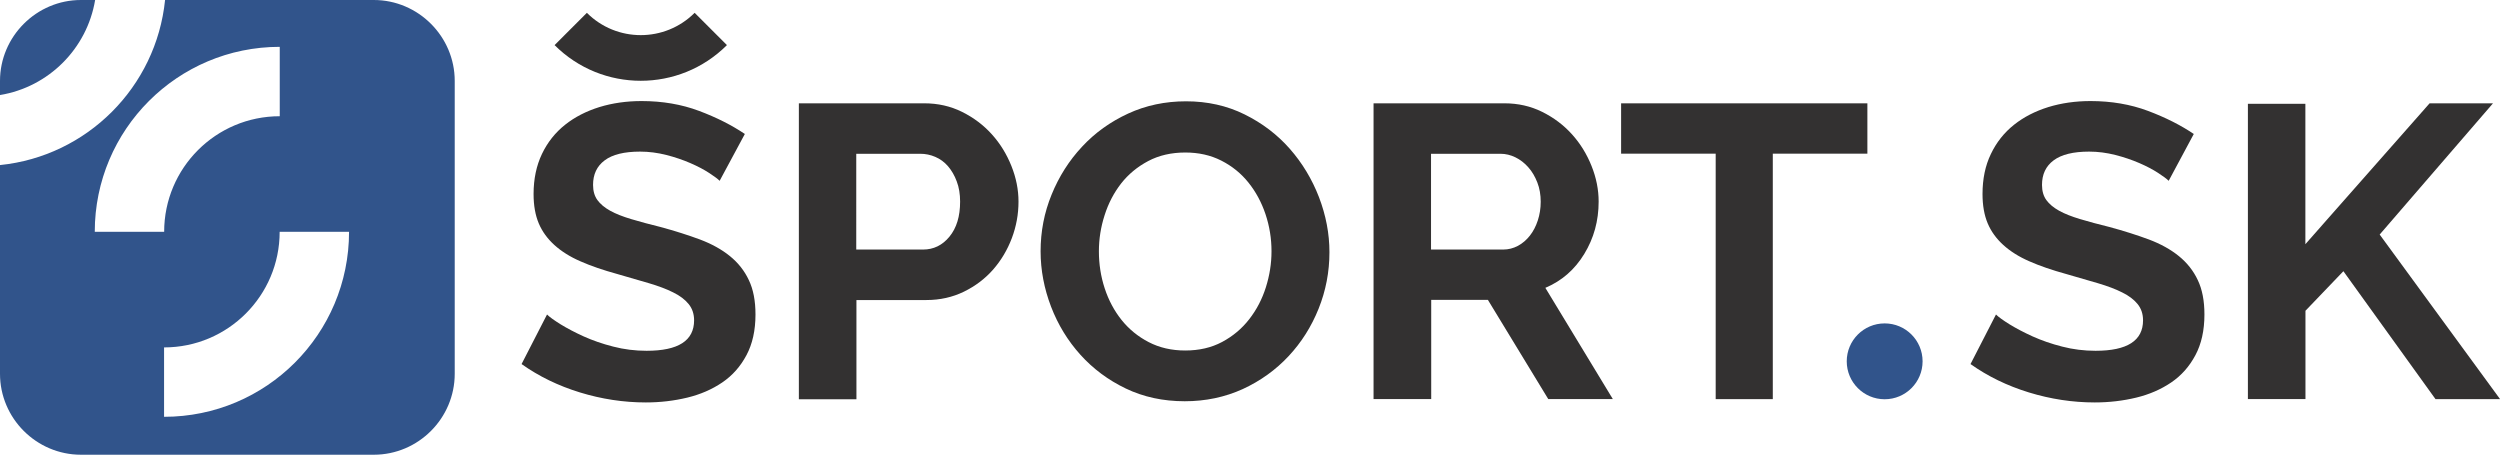
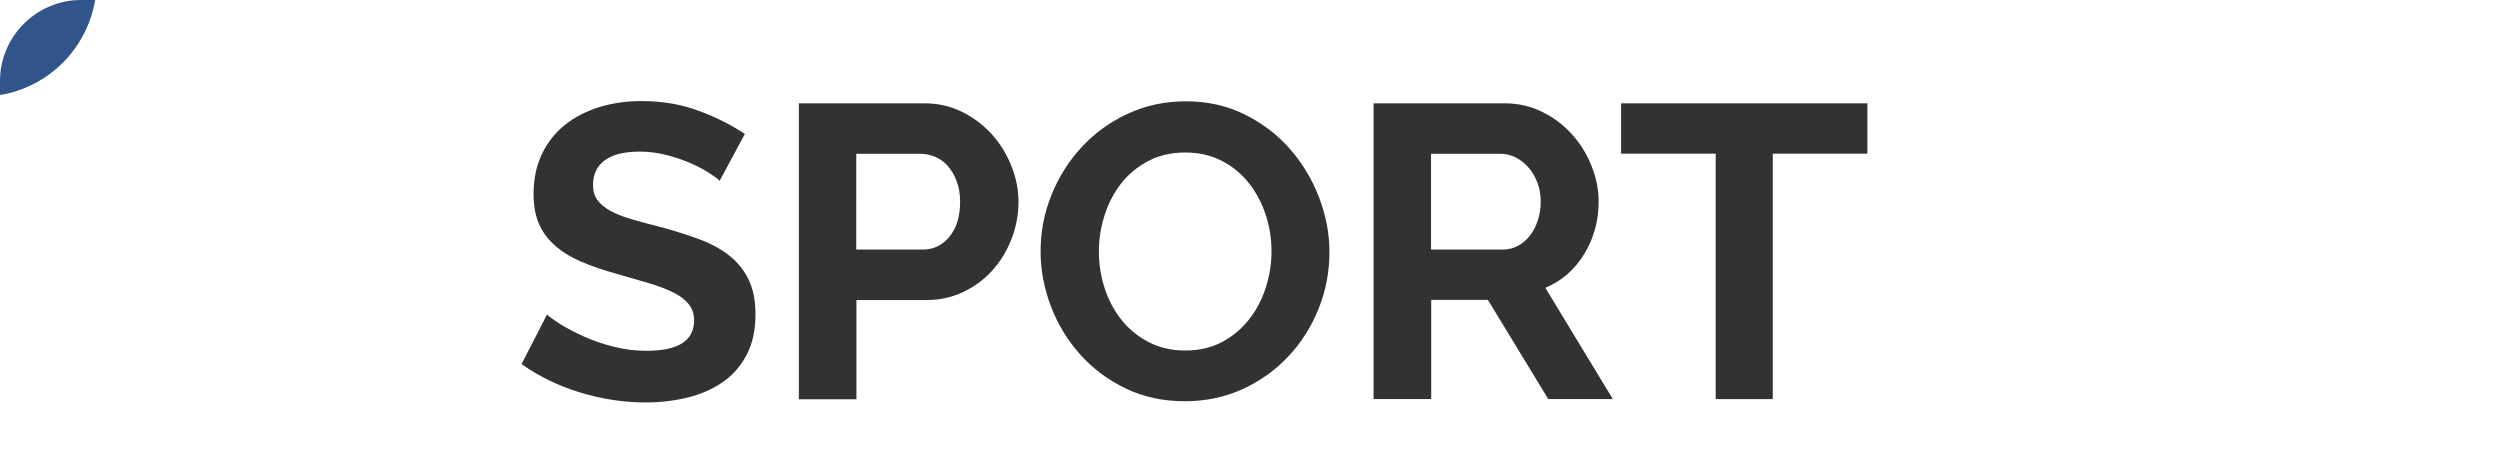
<svg xmlns="http://www.w3.org/2000/svg" version="1.1" id="Layer_1" x="0px" y="0px" width="2748.9px" height="500px" viewBox="0 0 2748.9 500" style="enable-background:new 0 0 2748.9 500;" xml:space="preserve">
  <style type="text/css">
	.st0{fill:#31548B;}
	.st1{fill:#333131;}
</style>
  <g>
    <g>
      <path class="st0" d="M104.6,0H89C40.1,0,0,40.1,0,89v15.5C53.5,95.7,95.7,53.5,104.6,0z" />
-       <path class="st0" d="M411,0H181.5C171.8,95.7,95.7,171.8,0,181.5V411c0,49,40.1,89,89,89H411c49,0,89-40.1,89-89V89    C500,40.1,459.9,0,411,0z M307.6,51.5v76.3c-70.2,0-127.1,56.9-127.1,127.1h-76.3C104.2,142.6,195.2,51.5,307.6,51.5z     M180.4,458.3v-76.3c70.2,0,127.1-56.9,127.1-127.1h76.3C383.8,367.3,292.8,458.3,180.4,458.3z" />
    </g>
    <g>
      <path class="st1" d="M791.3,198.8c-2.1-2.1-6-5-11.7-8.7c-5.7-3.7-12.5-7.3-20.6-10.8c-8.1-3.5-16.9-6.5-26.3-8.9    c-9.5-2.4-19.1-3.7-28.9-3.7c-17.4,0-30.4,3.2-38.9,9.6c-8.6,6.4-12.8,15.4-12.8,27c0,6.7,1.6,12.3,4.8,16.7    c3.2,4.4,7.9,8.3,14,11.7c6.1,3.4,13.8,6.4,23.1,9.2c9.3,2.8,20.1,5.7,32.3,8.7c15.9,4.3,30.3,8.9,43.3,13.7c13,4.9,24,11,33,18.3    c9,7.3,16,16.1,20.8,26.4c4.9,10.2,7.3,22.8,7.3,37.8c0,17.4-3.3,32.3-9.9,44.7c-6.6,12.4-15.4,22.4-26.6,30    c-11.2,7.6-24,13.2-38.5,16.7c-14.5,3.5-29.7,5.3-45.6,5.3c-24.4,0-48.6-3.7-72.4-11c-23.8-7.3-45.2-17.7-64.2-31.2l28-54.5    c2.7,2.7,7.7,6.3,14.9,10.8c7.2,4.4,15.7,8.9,25.4,13.3c9.8,4.4,20.6,8.2,32.5,11.2c11.9,3.1,24.1,4.6,36.7,4.6    c34.8,0,52.2-11.1,52.2-33.5c0-7-2-13-6-17.9c-4-4.9-9.6-9.2-17-12.8c-7.3-3.7-16.2-7-26.6-10.1c-10.4-3-22-6.4-34.8-10.1    c-15.6-4.3-29.1-8.9-40.6-14c-11.5-5-21-11-28.6-17.9c-7.6-6.9-13.4-14.8-17.2-23.8c-3.8-9-5.7-19.8-5.7-32.3    c0-16.5,3.1-31.2,9.2-44c6.1-12.8,14.6-23.5,25.4-32.1c10.8-8.6,23.4-15,37.8-19.5c14.4-4.4,29.8-6.6,46.3-6.6    c22.9,0,44,3.6,63.2,10.8c19.2,7.2,36,15.7,50.4,25.4L791.3,198.8z" />
      <path class="st1" d="M878.4,438.9V113.6h137.9c15,0,28.8,3.1,41.5,9.4c12.7,6.3,23.6,14.5,32.8,24.7c9.2,10.2,16.3,21.8,21.5,34.8    c5.2,13,7.8,26,7.8,39.2c0,13.7-2.4,27.1-7.3,40.1c-4.9,13-11.8,24.5-20.6,34.6c-8.9,10.1-19.6,18.2-32.1,24.3    c-12.5,6.1-26.3,9.2-41.2,9.2h-77v109.1H878.4z M941.6,274.4h73.3c11.6,0,21.3-4.7,29.1-14.2c7.8-9.5,11.7-22.3,11.7-38.5    c0-8.2-1.2-15.7-3.7-22.2c-2.4-6.6-5.7-12.1-9.6-16.7c-4-4.6-8.6-8-14-10.3c-5.3-2.3-10.8-3.4-16.3-3.4h-70.6V274.4z" />
      <path class="st1" d="M1302.7,441.2c-23.8,0-45.4-4.7-64.8-14c-19.4-9.3-36-21.7-49.9-37.1c-13.9-15.4-24.7-33.1-32.3-52.9    c-7.6-19.9-11.5-40.2-11.5-60.9c0-21.7,4-42.5,12.1-62.3c8.1-19.9,19.2-37.4,33.5-52.7c14.2-15.3,31.1-27.4,50.6-36.4    c19.5-9,40.8-13.5,63.7-13.5c23.5,0,45,4.8,64.4,14.4c19.4,9.6,36,22.2,49.7,37.8c13.7,15.6,24.4,33.3,32.1,53.2    c7.6,19.9,11.5,40,11.5,60.5c0,21.7-4,42.4-11.9,62.1c-7.9,19.7-18.9,37.1-33,52.2c-14.1,15.1-30.9,27.2-50.4,36.2    C1346.9,436.7,1325.6,441.2,1302.7,441.2z M1208.3,276.3c0,14.1,2.1,27.7,6.4,40.8c4.3,13.1,10.5,24.7,18.6,34.8    c8.1,10.1,18,18.2,29.8,24.3c11.8,6.1,25.1,9.2,40.1,9.2c15.3,0,28.8-3.1,40.6-9.4c11.8-6.3,21.7-14.6,29.8-25    c8.1-10.4,14.2-22.1,18.3-35.1c4.1-13,6.2-26.2,6.2-39.6c0-14-2.2-27.6-6.6-40.8c-4.4-13.1-10.7-24.7-18.8-34.8    c-8.1-10.1-18-18.1-29.8-24.1c-11.8-6-25-8.9-39.6-8.9c-15.3,0-28.9,3.1-40.8,9.4c-11.9,6.3-21.8,14.5-29.8,24.7    c-7.9,10.2-14,21.8-18.1,34.8C1210.4,249.6,1208.3,262.8,1208.3,276.3z" />
      <path class="st1" d="M1510.3,438.9V113.6h143.9c15,0,28.8,3.1,41.5,9.4c12.7,6.3,23.6,14.5,32.8,24.7    c9.2,10.2,16.3,21.8,21.5,34.8c5.2,13,7.8,26,7.8,39.2c0,21.1-5.3,40.3-15.8,57.5c-10.5,17.3-24.8,29.7-42.8,37.3l74.2,122.3h-71    l-66.4-109.1h-62.3v109.1H1510.3z M1573.5,274.4h79.3c5.8,0,11.2-1.4,16.3-4.1c5-2.7,9.4-6.5,13.1-11.2c3.7-4.7,6.6-10.3,8.7-16.7    c2.1-6.4,3.2-13.3,3.2-20.6c0-7.6-1.2-14.7-3.7-21.1c-2.5-6.4-5.7-12-9.9-16.7c-4.1-4.7-8.9-8.4-14.2-11    c-5.3-2.6-10.8-3.9-16.3-3.9h-76.5V274.4z" />
      <path class="st1" d="M2053.3,169h-104v269.9h-62.8V169h-104v-55.4h270.8V169z" />
-       <path class="st1" d="M2384.6,198.8c-2.1-2.1-6-5-11.7-8.7c-5.7-3.7-12.5-7.3-20.6-10.8c-8.1-3.5-16.9-6.5-26.3-8.9    c-9.5-2.4-19.1-3.7-28.9-3.7c-17.4,0-30.4,3.2-39,9.6c-8.6,6.4-12.8,15.4-12.8,27c0,6.7,1.6,12.3,4.8,16.7    c3.2,4.4,7.9,8.3,14,11.7c6.1,3.4,13.8,6.4,23.1,9.2c9.3,2.8,20.1,5.7,32.3,8.7c15.9,4.3,30.3,8.9,43.3,13.7c13,4.9,24,11,33,18.3    c9,7.3,16,16.1,20.8,26.4c4.9,10.2,7.3,22.8,7.3,37.8c0,17.4-3.3,32.3-9.9,44.7c-6.6,12.4-15.4,22.4-26.6,30    c-11.2,7.6-24,13.2-38.5,16.7c-14.5,3.5-29.7,5.3-45.6,5.3c-24.4,0-48.6-3.7-72.4-11c-23.8-7.3-45.2-17.7-64.2-31.2l28-54.5    c2.7,2.7,7.7,6.3,14.9,10.8c7.2,4.4,15.7,8.9,25.4,13.3c9.8,4.4,20.6,8.2,32.5,11.2c11.9,3.1,24.1,4.6,36.7,4.6    c34.8,0,52.2-11.1,52.2-33.5c0-7-2-13-6-17.9c-4-4.9-9.6-9.2-17-12.8c-7.3-3.7-16.2-7-26.6-10.1c-10.4-3-22-6.4-34.8-10.1    c-15.6-4.3-29.1-8.9-40.6-14c-11.5-5-21-11-28.6-17.9c-7.6-6.9-13.4-14.8-17.2-23.8c-3.8-9-5.7-19.8-5.7-32.3    c0-16.5,3-31.2,9.2-44c6.1-12.8,14.6-23.5,25.4-32.1c10.8-8.6,23.4-15,37.8-19.5c14.4-4.4,29.8-6.6,46.3-6.6    c22.9,0,44,3.6,63.2,10.8c19.2,7.2,36,15.7,50.4,25.4L2384.6,198.8z" />
-       <path class="st1" d="M2471.7,438.9V114.1h63.2v154.4l136.6-154.9h69.7l-124.6,144.3l132.4,181h-71l-101.3-140.7l-41.7,43.5v97.1    H2471.7z" />
    </g>
-     <circle class="st0" cx="2072.3" cy="397.3" r="41.7" />
-     <path class="st1" d="M645.3,14.1l-35.5,35.5c52.3,52.3,137.2,52.3,189.5,0l-35.5-35.5C731.1,46.8,678,46.8,645.3,14.1z" />
  </g>
</svg>